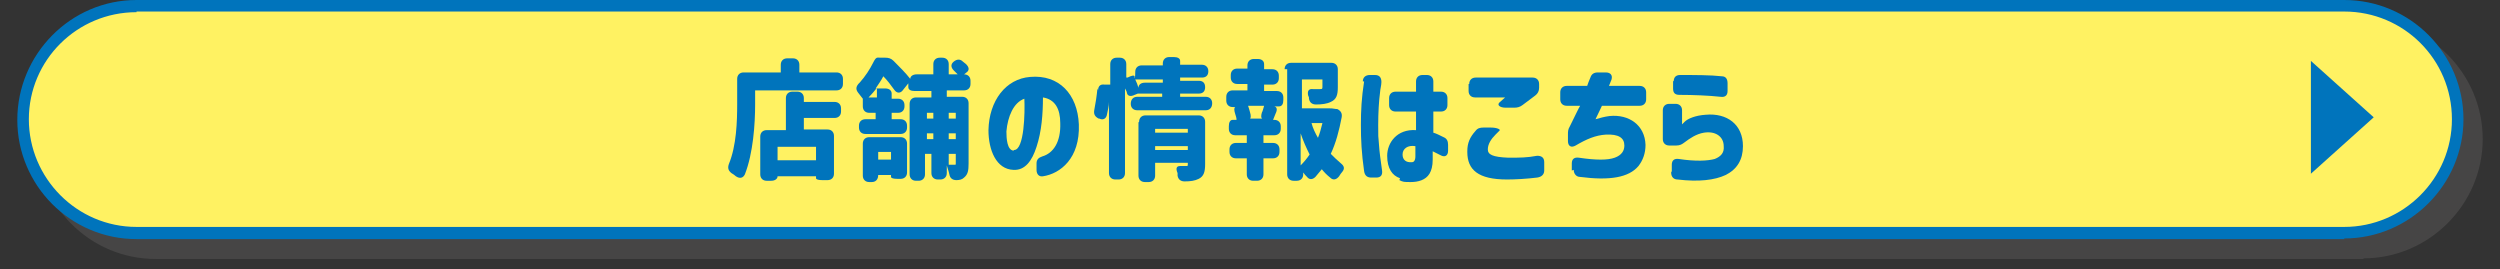
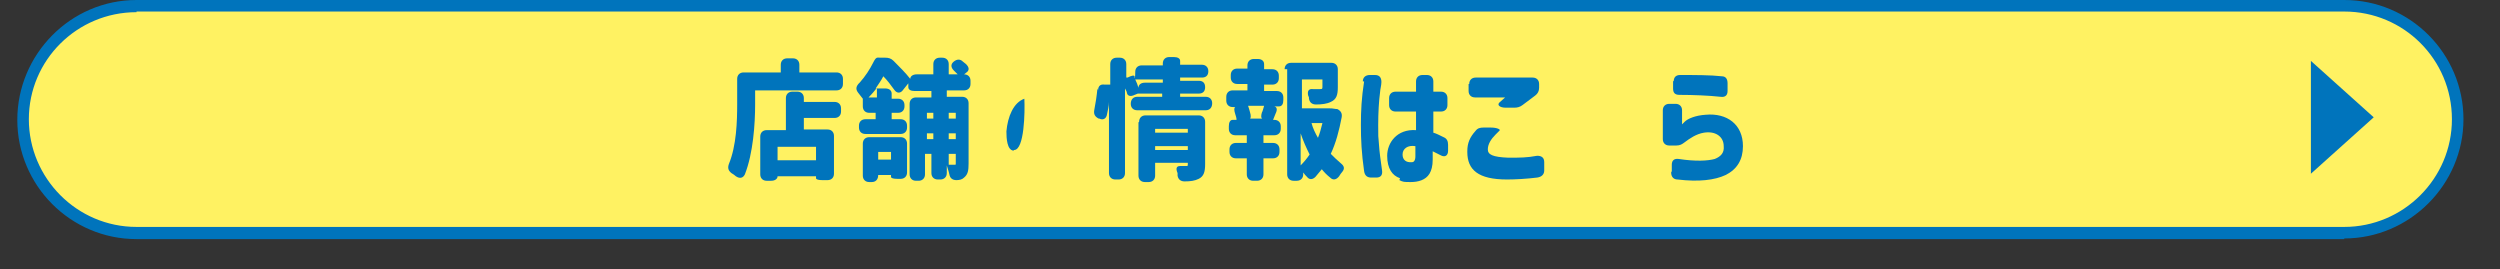
<svg xmlns="http://www.w3.org/2000/svg" width="390" height="42" version="1.1" viewBox="0 0 390 42">
  <rect x="0" y="0" width="390" height="42" fill="#333333" stroke="none" />
  <defs>
    <style>
      .cls-1 {
        isolation: isolate;
      }

      .cls-2 {
        fill: #0074bc;
      }

      .cls-2, .cls-3, .cls-4 {
        stroke-width: 0px;
      }

      .cls-5 {
        mix-blend-mode: multiply;
        opacity: .5;
      }

      .cls-3 {
        fill: #fff262;
      }

      .cls-4 {
        fill: #595757;
      }
    </style>
  </defs>
  <g class="cls-1">
    <g id="_レイヤー_1" data-name="レイヤー 1">
      <g>
        <g>
          <g class="cls-5">
-             <rect class="cls-4" x="6.6" y="4" width="379.8" height="35.4" rx="17.7" ry="17.7" />
-             <path class="cls-4" d="M368.7,40.4H24.3c-10.3,0-18.6-8.4-18.6-18.6S14,3.1,24.3,3.1h344.4c10.3,0,18.6,8.4,18.6,18.6s-8.4,18.6-18.6,18.6ZM24.3,5c-9.2,0-16.8,7.5-16.8,16.8s7.5,16.8,16.8,16.8h344.4c9.2,0,16.8-7.5,16.8-16.8s-7.5-16.8-16.8-16.8H24.3Z" />
-           </g>
+             </g>
          <g>
            <rect class="cls-3" x="3.5" y=".9" width="379.8" height="35.4" rx="17.7" ry="17.7" />
            <path class="cls-2" d="M365.7,37.3H21.3c-10.3,0-18.6-8.4-18.6-18.6S11,0,21.3,0h344.4c10.3,0,18.6,8.4,18.6,18.6s-8.4,18.6-18.6,18.6ZM21.3,1.9C12,1.9,4.5,9.4,4.5,18.6s7.5,16.8,16.8,16.8h344.4c9.2,0,16.8-7.5,16.8-16.8s-7.5-16.8-16.8-16.8H21.3Z" />
          </g>
        </g>
        <polygon class="cls-2" points="360.5 9.5 360.5 27.1 370.3 18.3 360.5 9.5" />
        <g>
          <path class="cls-2" d="M115,16.3v-4c0-.6.4-1,1-1h5.8v-1.2c0-.6.4-1,1-1h.9c.6,0,1,.4,1,1v1.2h5.8c.6,0,1,.4,1,1v.8c0,.6-.4,1-1,1h-12.7v2.2c0,3-.3,7.6-1.6,10.9-.3.6-.8.7-1.4.3-.2-.2-.4-.3-.7-.5-.5-.4-.6-.8-.4-1.4,1.2-2.9,1.3-6.7,1.3-9.4ZM118.6,21.3c0-.6.4-1,1-1h3v-5c0-.6.4-1,1-1h.8c.6,0,1,.4,1,1v.6h4.8c.6,0,1,.4,1,1v.5c0,.6-.4,1-1,1h-4.8v1.8h3.7c.6,0,1,.4,1,1v5.9c0,.6-.4,1-1,1h-.8c-.6,0-1-.1-1-.3v-.3h-6c0,.4-.4.7-1,.7h-.7c-.6,0-1-.4-1-1v-5.9ZM121.3,22.9v2.1h6v-2.1h-6Z" />
          <path class="cls-2" d="M134.1,12.9c.9-1,1.6-2.1,2.1-3.1s.6-.8,1.2-.8h.7c.5,0,.9.1,1.3.5.9.9,1.9,1.9,2.6,2.8,0-.4.4-.7,1-.7h2.6v-1.6c0-.6.4-1,1-1h.4c.6,0,1,.4,1,1v1.6h1.4c-.2-.2-.4-.4-.6-.6-.5-.5-.5-1,0-1.4h0c.5-.4,1-.4,1.4,0l.5.4c.5.5.5.9.2,1.2l-.5.4h0c.6,0,1,.4,1,1v.5c0,.6-.4,1-1,1h-2.7v1h2.4c.6,0,1,.4,1,1v9.4c0,1.1-.1,1.7-.7,2.2-.3.3-.7.4-1.2.4-.6,0-1-.3-1.1-.9-.1-.5-.3-1-.4-1.4v1.2c0,.6-.4,1-1,1h-.4c-.6,0-1-.4-1-1v-3h-1v3.2c0,.6-.4,1-1,1h-.4c-.6,0-1-.4-1-1v-11c0-.6.4-1,1-1h2.4v-1h-2.6c-.6,0-1-.2-1-.6v-.6l-.8,1c-.4.6-1,.6-1.4,0-.5-.7-1.1-1.5-1.7-2.1-.3.6-.8,1.3-1.2,1.9h1.5c.6,0,1,.3,1,.8v.8h1c.6,0,1,.4,1,1v.2c0,.6-.4,1-1,1h-1v1h1.4c.6,0,1,.4,1,1v.3c0,.6-.4,1-1,1h-5.5c-.6,0-1-.4-1-1v-.3c0-.6.4-1,1-1h1.6v-1h-1c-.6,0-1-.4-1-1v-.2c0-.6,0-1,0-1h0c-.2-.3-.5-.6-.7-.9-.4-.5-.4-.9,0-1.4ZM134.6,22.4c0-.6.4-1,1-1h4.9c.6,0,1,.4,1,1v4.5c0,.6-.4,1-1,1h-.5c-.6,0-1-.1-1-.3v-.3h-2c0,.7-.4,1.1-1,1.1h-.4c-.6,0-1-.4-1-1v-4.9ZM136.8,15.2v-1.5c-.4.5-.8,1-1.3,1.5h1.3ZM137,24.9h2v-1.2h-2v1.2ZM145.6,18.5v-.9h-1v.9h1ZM145.6,21.7v-.9h-1v.9h1ZM149.1,18.5v-.9h-1.1v.9h1.1ZM149.1,21.7v-.9h-1.1v.9h1.1ZM148.9,25.7c.2,0,.2,0,.2-.2v-1.5h-1.1v1.7c.3,0,.7,0,.8,0Z" />
-           <path class="cls-2" d="M161.7,26.6v-1.1c0-.6.3-.9.9-1.1,1.7-.5,2.9-2.2,2.8-5.2,0-2.2-.8-3.7-2.7-4,0,2.5-.2,5.3-1,7.7-.7,2.2-1.8,3.7-3.6,3.6-2.7-.1-3.9-3.1-3.9-6.2.1-4.6,2.7-8,6.5-8.3,4.5-.4,7.4,2.7,7.6,7.4.2,5.3-2.9,7.7-5.6,8.1-.6.1-1-.3-1-1ZM158.2,23.4c1.6,0,1.7-5.9,1.6-8-1.7.6-2.6,2.8-2.8,5.1,0,1.1.1,2.9,1.1,3Z" />
+           <path class="cls-2" d="M161.7,26.6v-1.1ZM158.2,23.4c1.6,0,1.7-5.9,1.6-8-1.7.6-2.6,2.8-2.8,5.1,0,1.1.1,2.9,1.1,3Z" />
          <path class="cls-2" d="M171.3,14.1c0-.7.4-1,1-.9h.9c0,.1,0-3.2,0-3.2,0-.6.4-1,1-1h.5c.6,0,1,.4,1,1v2.1h.2c.6-.3,1-.4,1.1-.2v.3c.1,0,.1-1,.1-1,0-.6.4-1,1-1h3.3v-.3c0-.6.4-1,1-1h.7c.6,0,1,.2,1,.6v.6h3.4c.6,0,1,.4,1,1h0c0,.7-.4,1-1,1h-3.4v.5h2.9c.6,0,1,.3,1,1s-.4,1-1,1h-2.9v.5h4c.6,0,1,.4,1,1h0c0,.7-.4,1.1-1,1.1h-10.7c-.6,0-1-.4-1-1h0c0-.7.4-1.1,1-1.1h3.9v-.5h-2.8c-.6,0-1,0-1,0h0s-.5.2-.5.2c-.6.3-1.1.2-1.2-.3,0-.2-.2-.5-.3-.7v13.2c0,.6-.4,1-1,1h-.5c-.6,0-1-.4-1-1v-11.1c0,.7-.2,1.3-.3,1.9-.1.7-.6,1-1.2.7h-.1c-.6-.3-.8-.7-.7-1.3.2-1,.4-2.3.5-3.4ZM177.6,13.7c0-.5.4-.8,1-.8h2.8v-.5h-4.3c.2.4.4.9.5,1.3ZM177.7,19c0-.6.4-1,1-1h8.3c.6,0,1,.4,1,1v6.6c0,1.2-.2,1.9-1,2.3-.6.3-1.3.4-2.2.4-.6,0-1-.3-1.1-.9v-.4c-.3-.7-.2-1.1.4-1.1h.9c.3,0,.3,0,.3-.3v-.2h-5.1v2c0,.6-.4,1-1,1h-.6c-.6,0-1-.4-1-1v-8.3ZM185.3,20.7v-.6h-5.1v.6h5.1ZM185.3,22.8h-5.1v.6h5.1v-.6Z" />
          <path class="cls-2" d="M191.3,15.1c0-.6.4-1,1-1h2.3v-1h-1.6c-.6,0-1-.4-1-1v-.4c0-.6.4-1,1-1h1.6v-.5c0-.6.4-1,1-1h.6c.6,0,1,.3,1,.8v.8h1.3c.6,0,1,.4,1,1v.4c0,.6-.4,1-1,1h-1.3v1h2c.6,0,1,.4,1,1v.4c0,.6-.2,1-.7,1h-.7c.4.1.5.5.2,1.1-.1.3-.3.7-.4,1h.2c.6,0,1,.4,1,1v.4c0,.6-.4,1-1,1h-1.7v1.2h1.5c.6,0,1,.4,1,1v.4c0,.6-.4,1-1,1h-1.5v2.5c0,.6-.4,1-1,1h-.6c-.6,0-1-.4-1-1v-2.5h-1.7c-.6,0-1-.4-1-1v-.4c0-.6.4-1,1-1h1.7v-1.2h-1.8c-.6,0-1-.4-1-1v-.4c0-.6.2-1,.6-1h.6c0-.3-.1-.6-.2-.9-.2-.6-.2-1,0-1.1h.3c0,0-.7,0-.7,0-.6,0-1-.4-1-1v-.4ZM196.9,17.5c.1-.3.2-.6.3-1h-2.5c.1.3.2.6.3,1,.2.6.1,1,0,1h-.3c0,0,2.5,0,2.5,0h-.3c-.2-.1-.2-.5,0-1.1ZM200.4,10.8c0-.6.4-1,1-1h6.3c.6,0,1,.4,1,1v2.8c0,1.2-.2,1.9-1.1,2.3-.6.3-1.4.4-2.3.4-.6,0-1-.3-1.1-.9,0-.2,0-.3-.1-.4-.2-.7,0-1.2.7-1.1h1.1c.3,0,.4,0,.4-.3v-1.2h-3.2v4.5h4.2c.3,0,.6,0,1.1.1h.2c.6.3.8.7.7,1.3-.4,2.1-.9,4-1.7,5.7.5.5,1,1,1.6,1.5.5.4.6.8.2,1.3-.2.2-.3.4-.5.7-.4.5-.9.7-1.4.2-.5-.4-.9-.8-1.3-1.3-.3.4-.7.8-1,1.2-.5.5-1,.4-1.3,0-.2-.2-.4-.4-.6-.7v.3c0,.6-.4,1-1,1h-.5c-.6,0-1-.4-1-1V10.8ZM204.3,24.1c-.5-1-1-2.1-1.4-3.3v5c.5-.5,1-1.1,1.4-1.7ZM205.6,21.5c.3-.7.5-1.5.7-2.3h-1.7c.2.8.6,1.6,1,2.3Z" />
          <path class="cls-2" d="M212.6,12.7c0-.6.4-1,1.1-1h.8c.7,0,1,.4,1,1.1,0,.5-.2,1.2-.2,1.5-.2,1.5-.3,3.3-.3,5.2s0,1.8.1,2.8c.1,1.6.3,2.8.5,4.3.1.7-.2,1.1-.9,1.1h-.8c-.6,0-1-.3-1.1-1-.4-2.8-.5-4.9-.5-7.2s.1-4.2.5-6.8ZM218.4,27.8c-1.2-.4-2-1.5-2-3.5s1.5-4.2,4.5-4v-2.9h-3.2c-.6,0-1-.4-1-1v-1.1c0-.6.4-1,1-1h3.2v-1.6c0-.6.4-1,1-1h.7c.6,0,1,.4,1,1v1.6h1.2c.6,0,1,.4,1,1v1.1c0,.6-.4,1-1,1h-1.2v3.3c.4.1,1,.4,1.6.7.5.2.7.6.7,1.2v.9c0,.8-.5,1.1-1.2.7-.4-.2-.8-.4-1.2-.6v1.3c0,1-.2,1.7-.5,2.2-.6,1-1.8,1.3-2.9,1.3s-1.2,0-1.8-.3ZM220.3,25.3c.2,0,.5-.2.5-.9v-1.6c-1.2-.2-2,.4-2,1.3,0,.8.5,1.3,1.5,1.2Z" />
          <path class="cls-2" d="M228.9,23.6c0-1.3.4-2.2,1.3-3.2.3-.4.7-.5,1.2-.5h1.2c.9,0,1.6.3,1.3.5-.2.2-.4.4-.6.6-.7.7-1.2,1.5-1.2,2.3s.7,1.2,3.2,1.3c1.8,0,2.9,0,4.5-.3.7,0,1.1.3,1.1,1v1.3c0,.6-.4,1-1.1,1.1-1.6.2-3.4.3-4.7.3-4.5,0-6.2-1.5-6.2-4.3ZM229.2,13.1c0-.6.4-1,1-1h8.9c.6,0,1,.4,1,1v.6c0,.5-.2.9-.6,1.2l-2,1.5c-.4.3-.8.4-1.3.4h-1.3c-.9,0-1.4-.4-1-.8l.9-.8h-4.7c-.6,0-1-.4-1-1v-1.1Z" />
-           <path class="cls-2" d="M245.2,26.6v-1.1c0-.7.4-1,1.1-.9,2.7.4,4.5.4,5.6,0,1.1-.4,1.5-1.1,1.5-1.9,0-1.2-.9-1.8-2.9-1.7-1.6.1-3,.7-4.7,1.7-.7.4-1.2.1-1.2-.7v-1c0-.5,0-.8.3-1.3.8-1.6,1.3-2.7,1.6-3.2h-2.1c-.6,0-1-.4-1-1v-1.1c0-.6.4-1,1-1h3.2c.3-.9.4-1,.5-1.3.2-.6.6-.8,1.2-.8h1.2c.7,0,1.1.4.9,1.1-.1.3-.3.7-.4,1h4.8c.6,0,1,.4,1,1v1.1c0,.6-.4,1-1,1h-5.9c-.2.4-.5,1.1-1,2.1.7-.2,1.4-.4,2.2-.5,3-.3,5.5,1.4,5.6,4.5,0,1.3-.4,2.4-1.1,3.3-1.5,1.8-4.5,2.3-9.1,1.7-.6,0-1-.5-1-1.1Z" />
          <path class="cls-2" d="M260.8,26.7v-1c0-.7.4-1,1.1-.9,2.6.4,4.5.3,5.6,0,1-.4,1.5-1,1.4-2,0-1.5-1.3-2.4-3.1-2.1-1.2.2-2.2.9-3,1.5-.4.3-.7.5-1.3.5h-1.1c-.6,0-1-.4-1-1v-4.5c0-.6.4-1,1-1h1c.6,0,1,.4,1,1v2.2l.4-.4c.5-.5,1.7-1,3.3-1.1,3.3-.3,5.8,1.5,5.8,4.9,0,2.1-.9,3.6-2.7,4.5-1.7.8-4.2,1.1-7.5.7-.6,0-1-.4-1-1.1ZM261.1,12.7c0-.6.3-1,1-1,2.2,0,4.8,0,6.5.2.6,0,.9.4.9,1.1v1.2c0,.7-.4,1-1.1.9-1.8-.2-4.3-.3-6.4-.3-.7,0-1-.3-1-1v-1.2Z" />
        </g>
      </g>
    </g>
  </g>
</svg>